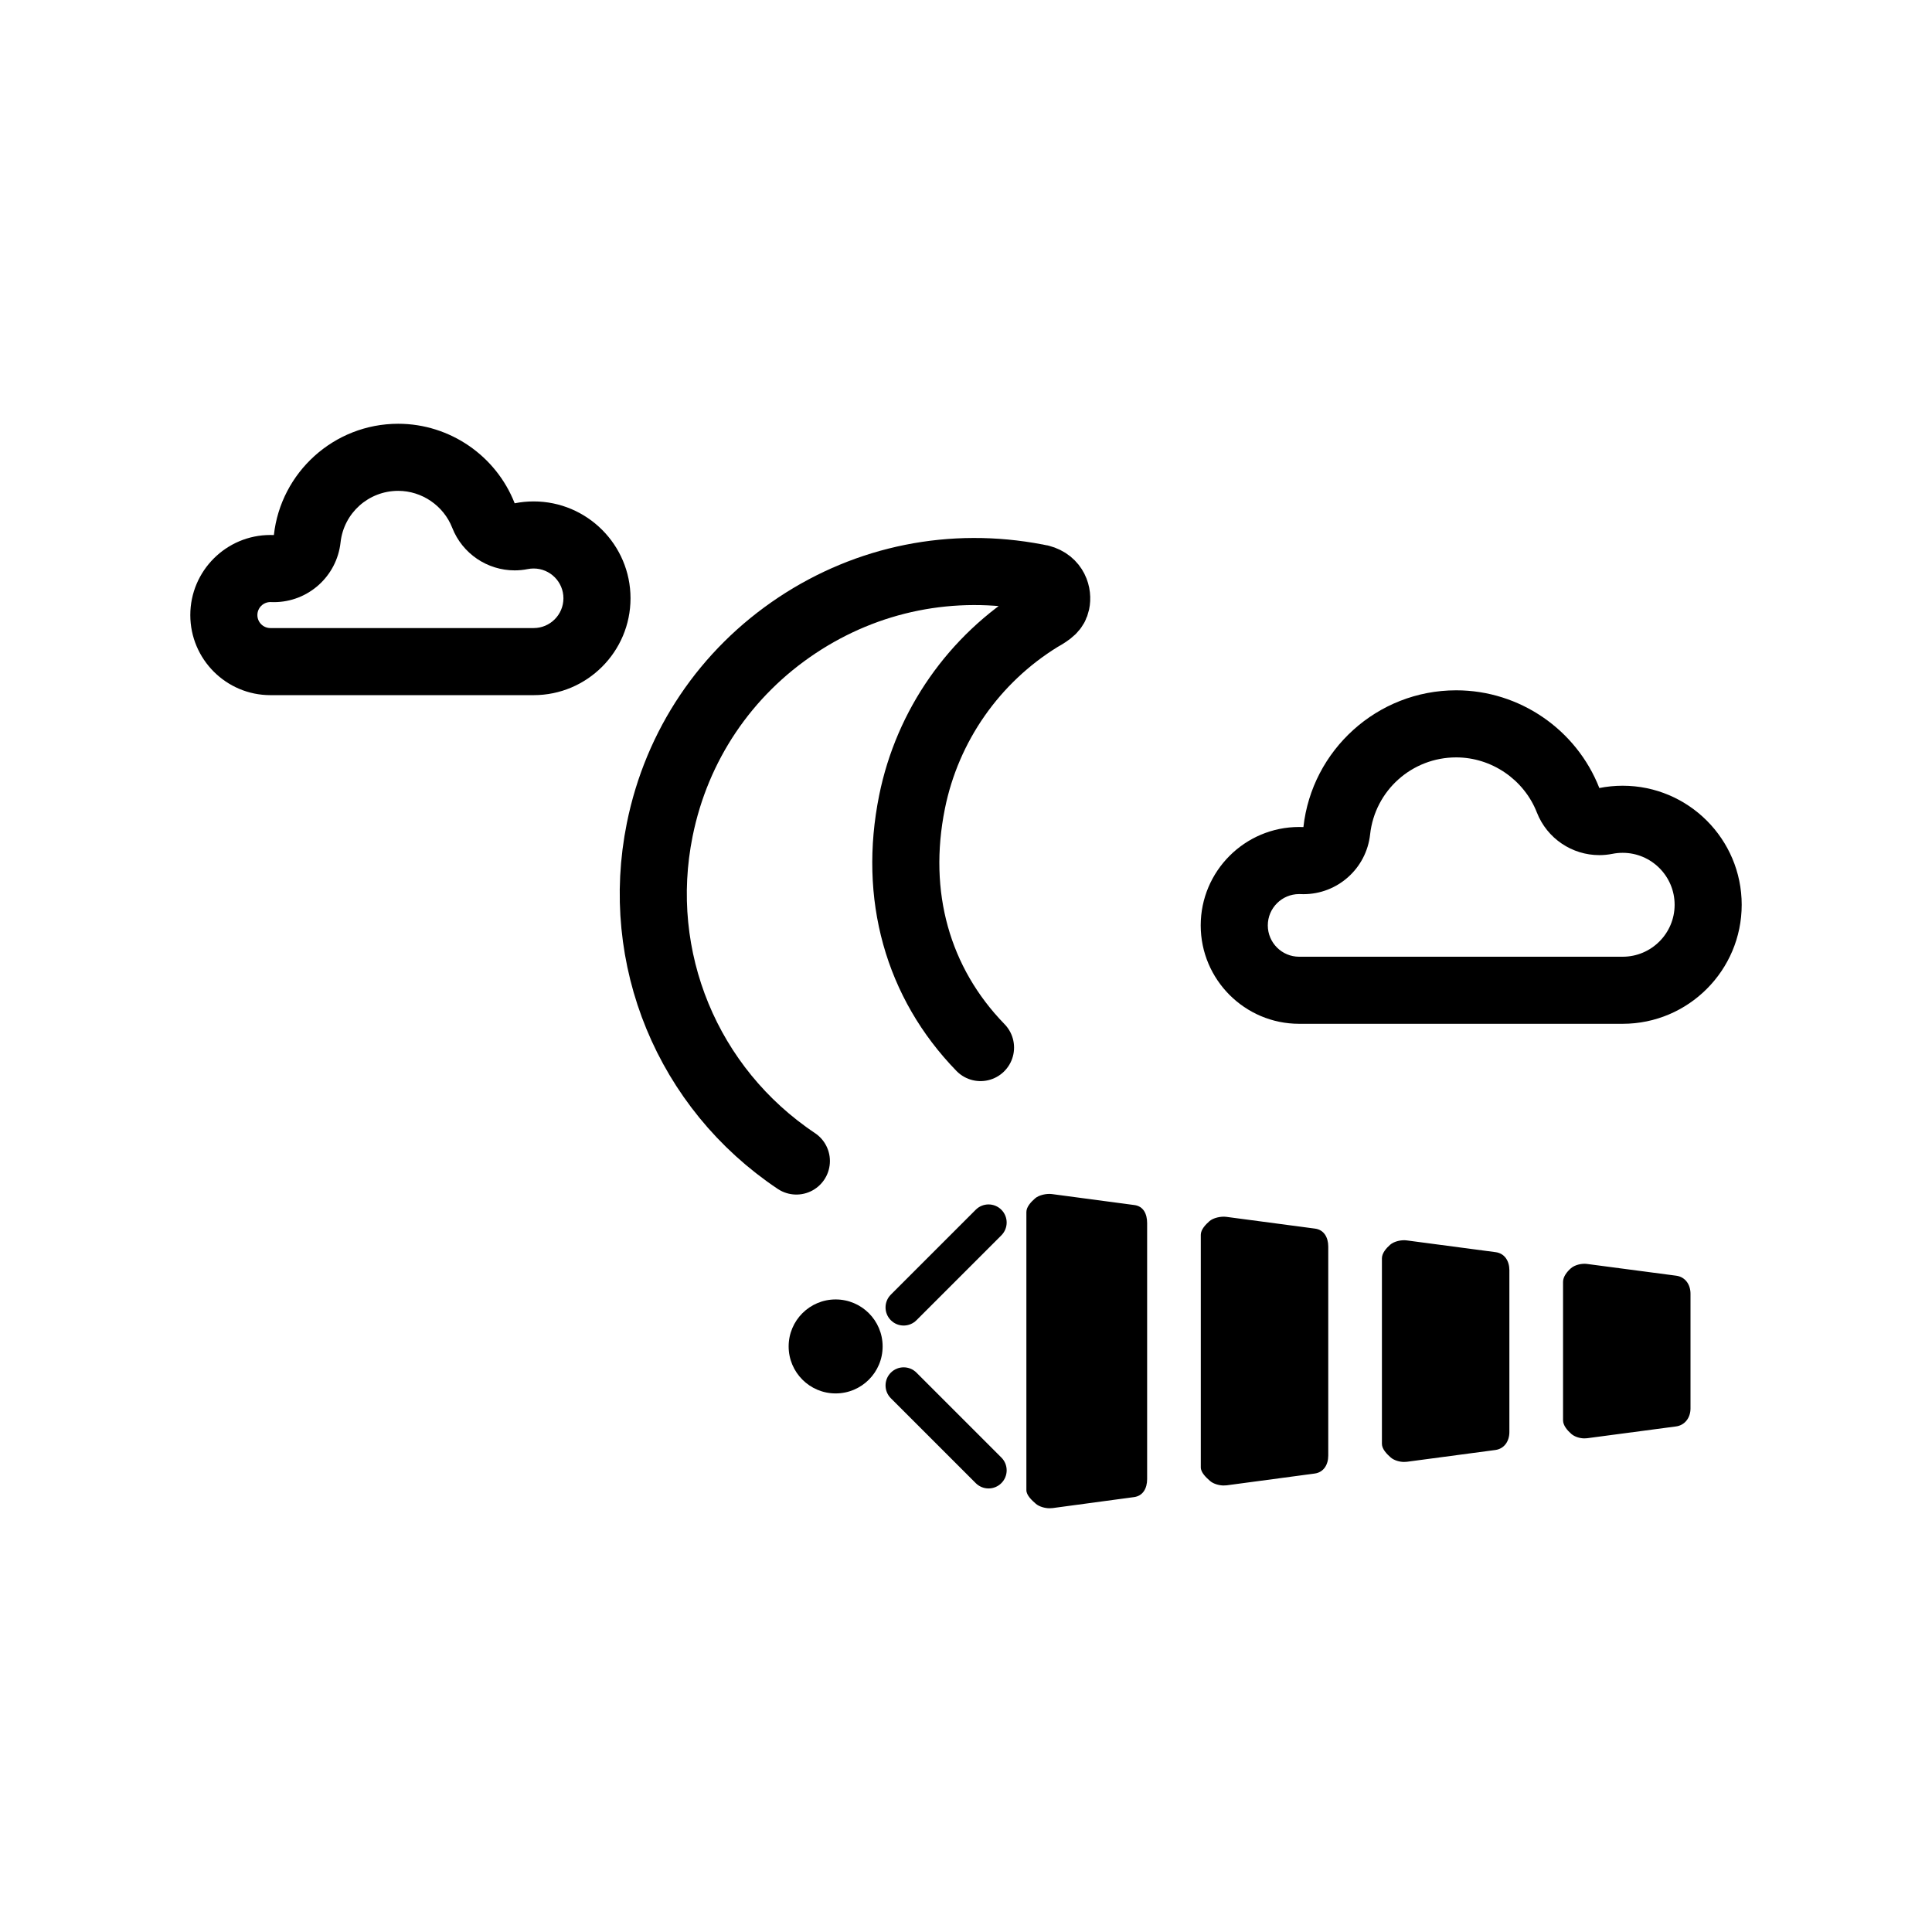
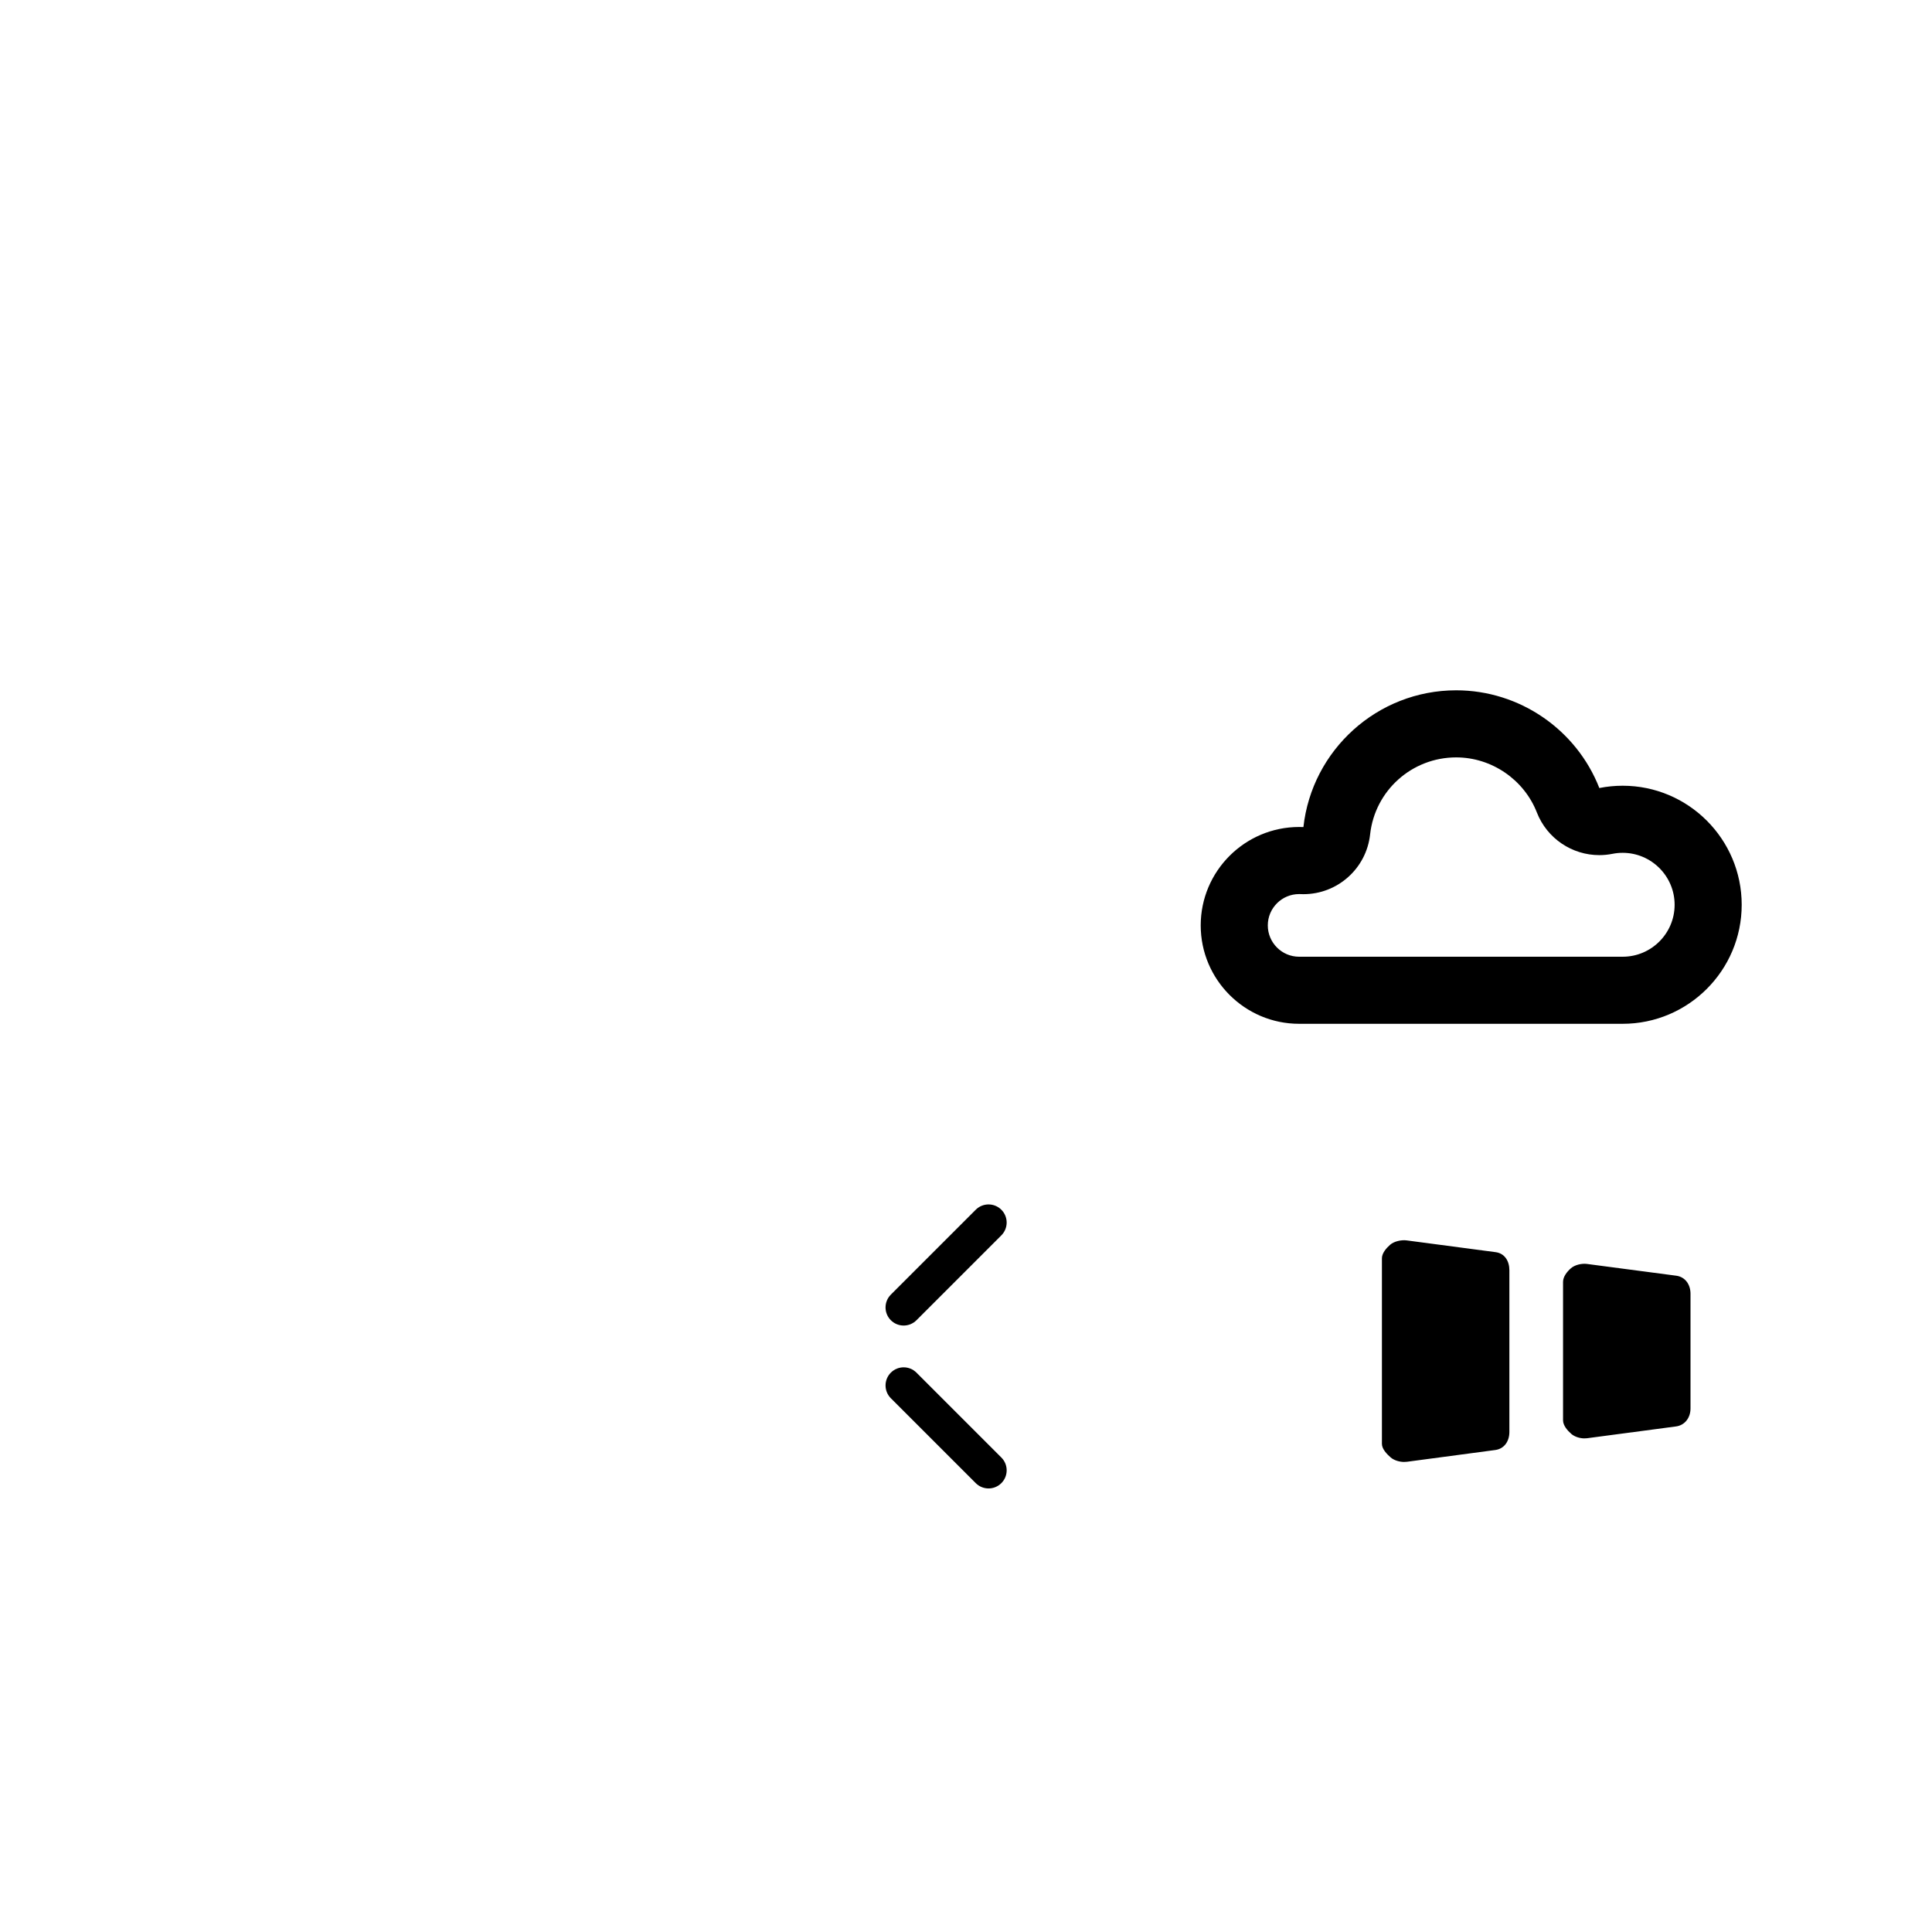
<svg xmlns="http://www.w3.org/2000/svg" version="1.1" id="Ebene_1" x="0px" y="0px" viewBox="0 0 288 288" style="enable-background:new 0 0 288 288;" xml:space="preserve">
  <g>
    <g>
      <g>
        <g>
          <g>
            <path d="M134.706,197.597c-0.691,0-1.382-0.264-1.909-0.791c-1.055-1.054-1.055-2.764,0-3.818l12.655-12.655       c1.055-1.055,2.763-1.055,3.818,0c1.055,1.054,1.055,2.764,0,3.818l-12.655,12.655       C136.088,197.333,135.397,197.597,134.706,197.597z" />
          </g>
        </g>
      </g>
      <g>
        <g>
          <g>
            <path d="M147.362,221.88c-0.691,0-1.382-0.264-1.909-0.791l-12.655-12.655c-1.055-1.054-1.055-2.764,0-3.818       c1.055-1.055,2.763-1.055,3.818,0l12.655,12.655c1.055,1.054,1.055,2.764,0,3.818       C148.744,221.616,148.053,221.88,147.362,221.88z" />
          </g>
        </g>
      </g>
-       <path d="M169.101,179.635l-12.307-1.639c-0.774-0.098-1.919,0.135-2.502,0.648c-0.584,0.512-1.291,1.253-1.291,2.03v41.457    c0,0.777,0.819,1.516,1.403,2.03c0.496,0.435,1.373,0.671,2.024,0.671c0.116,0,0.354-0.008,0.471-0.023l12.142-1.638    c1.345-0.176,1.96-1.321,1.96-2.677v-38.179C171,180.956,170.446,179.811,169.101,179.635z" />
-       <path d="M196.024,183.146l-13.236-1.755c-0.774-0.098-1.916,0.135-2.5,0.648c-0.583,0.513-1.287,1.253-1.287,2.03v34.668    c0,0.777,0.797,1.516,1.381,2.03c0.496,0.435,1.362,0.671,2.013,0.671c0.116,0,0.349-0.008,0.465-0.023l13.107-1.755    c1.345-0.176,2.034-1.321,2.034-2.677v-31.158C198,184.467,197.369,183.322,196.024,183.146z" />
      <path d="M222.947,186.657l-13.274-1.755c-0.773-0.1-1.859,0.135-2.443,0.648c-0.583,0.513-1.23,1.253-1.23,2.03v27.647    c0,0.777,0.721,1.516,1.304,2.03c0.496,0.435,1.323,0.671,1.975,0.671c0.116,0,0.329-0.008,0.446-0.023l13.174-1.755    c1.345-0.176,2.101-1.321,2.101-2.677v-24.137C225,187.978,224.292,186.832,222.947,186.657z" />
      <path d="M249.87,190.167l-13.313-1.755c-0.773-0.099-1.801,0.135-2.385,0.648c-0.584,0.512-1.172,1.253-1.172,2.03v20.626    c0,0.777,0.643,1.517,1.228,2.03c0.495,0.435,1.284,0.671,1.935,0.671c0.116,0,0.311-0.008,0.428-0.023l13.241-1.756    c1.344-0.176,2.168-1.321,2.168-2.677v-17.114C252,191.488,251.215,190.343,249.87,190.167z" />
-       <circle cx="124.567" cy="200.71" r="7.005" />
    </g>
-     <path style="fill:none;stroke:#000000;stroke-width:10;stroke-linecap:round;stroke-linejoin:round;stroke-miterlimit:10;" d="   M146.164,156.159c-9.4-9.669-13.023-22.675-10.206-36.621c2.298-11.373,9.246-21.308,19.121-27.381   c1.64-0.92,2.181-1.421,2.379-2.336c0.25-1.159-0.184-3.058-2.365-3.63c-0.021-0.006-0.043-0.012-0.066-0.017   c-0.13-0.035-0.262-0.06-0.396-0.078c-0.054-0.01-0.107-0.016-0.159-0.021c-12.506-2.396-25.102,0.138-35.636,7.129   c-10.675,7.087-17.954,17.907-20.49,30.467c-3.872,19.152,4.124,38.543,20.368,49.4" />
    <g>
      <g>
        <g>
          <path d="M217.072,112.903c5.272,0,10.104,3.3,12.026,8.211c1.522,3.891,5.26,6.358,9.308,6.358c0.65,0,1.309-0.064,1.967-0.195      c0.495-0.099,1.005-0.149,1.516-0.149c4.271,0,7.745,3.474,7.745,7.744c0,4.271-3.474,7.745-7.745,7.745h-48.229      c-2.575,0-4.67-2.095-4.67-4.67c0-2.575,2.095-4.669,4.67-4.669c0.069,0,0.138,0.002,0.207,0.005      c0.147,0.006,0.293,0.01,0.439,0.01c5.072,0,9.374-3.818,9.934-8.906C204.958,117.839,210.476,112.903,217.072,112.903       M217.072,102.903c-11.781,0-21.514,8.937-22.774,20.388c-0.213-0.009-0.427-0.014-0.64-0.014      c-8.089,0-14.67,6.581-14.67,14.669c0,8.089,6.581,14.67,14.67,14.67h48.229c9.785,0,17.745-7.961,17.745-17.745      c0-9.785-7.96-17.744-17.745-17.744c-1.172,0-2.335,0.115-3.477,0.343C235.013,108.787,226.55,102.903,217.072,102.903      L217.072,102.903z" />
        </g>
      </g>
    </g>
    <g>
      <g>
-         <path d="M59.358,73.17c3.529,0,6.764,2.209,8.051,5.497c1.522,3.891,5.26,6.358,9.308,6.358c0.65,0,1.308-0.064,1.966-0.195     c0.283-0.057,0.575-0.085,0.868-0.085c2.448,0,4.439,1.991,4.439,4.439c0,2.448-1.991,4.44-4.439,4.44H40.305     c-1.068,0-1.937-0.869-1.937-1.938c0-1.068,0.869-1.937,1.937-1.937l0.087,0.002c0.147,0.006,0.294,0.01,0.44,0.01     c5.072,0,9.374-3.818,9.934-8.906C51.248,76.473,54.942,73.17,59.358,73.17 M59.358,63.17c-9.586,0-17.506,7.272-18.532,16.59     c-0.174-0.008-0.347-0.011-0.521-0.011c-6.582,0-11.937,5.355-11.937,11.937c0,6.583,5.355,11.938,11.937,11.938h39.246     c7.962,0,14.439-6.478,14.439-14.44s-6.478-14.439-14.439-14.439c-0.954,0-1.9,0.094-2.829,0.279     C73.957,67.958,67.07,63.17,59.358,63.17L59.358,63.17z" />
-       </g>
+         </g>
    </g>
  </g>
</svg>